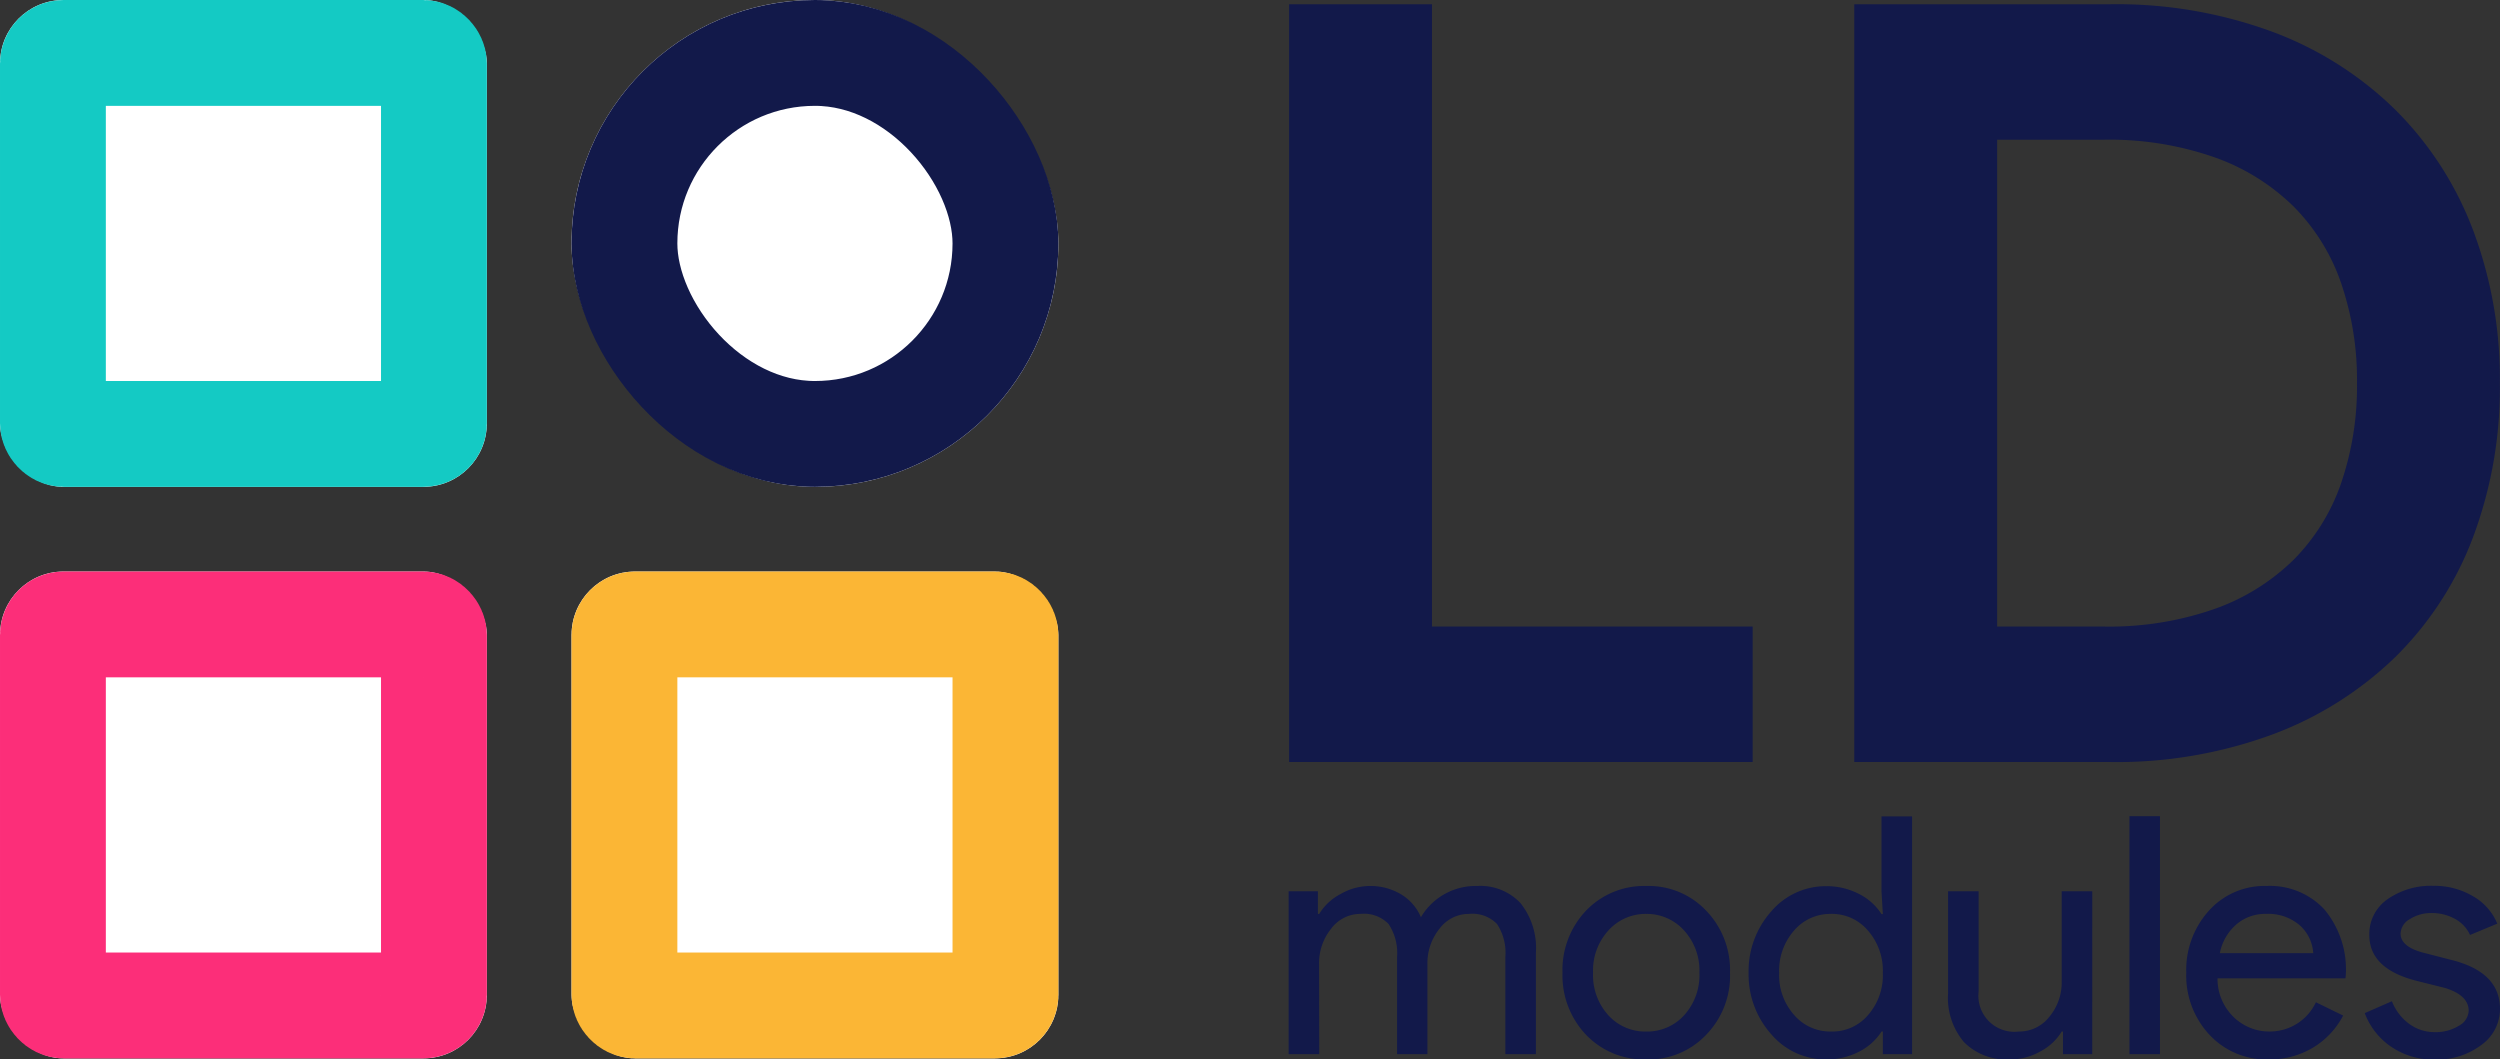
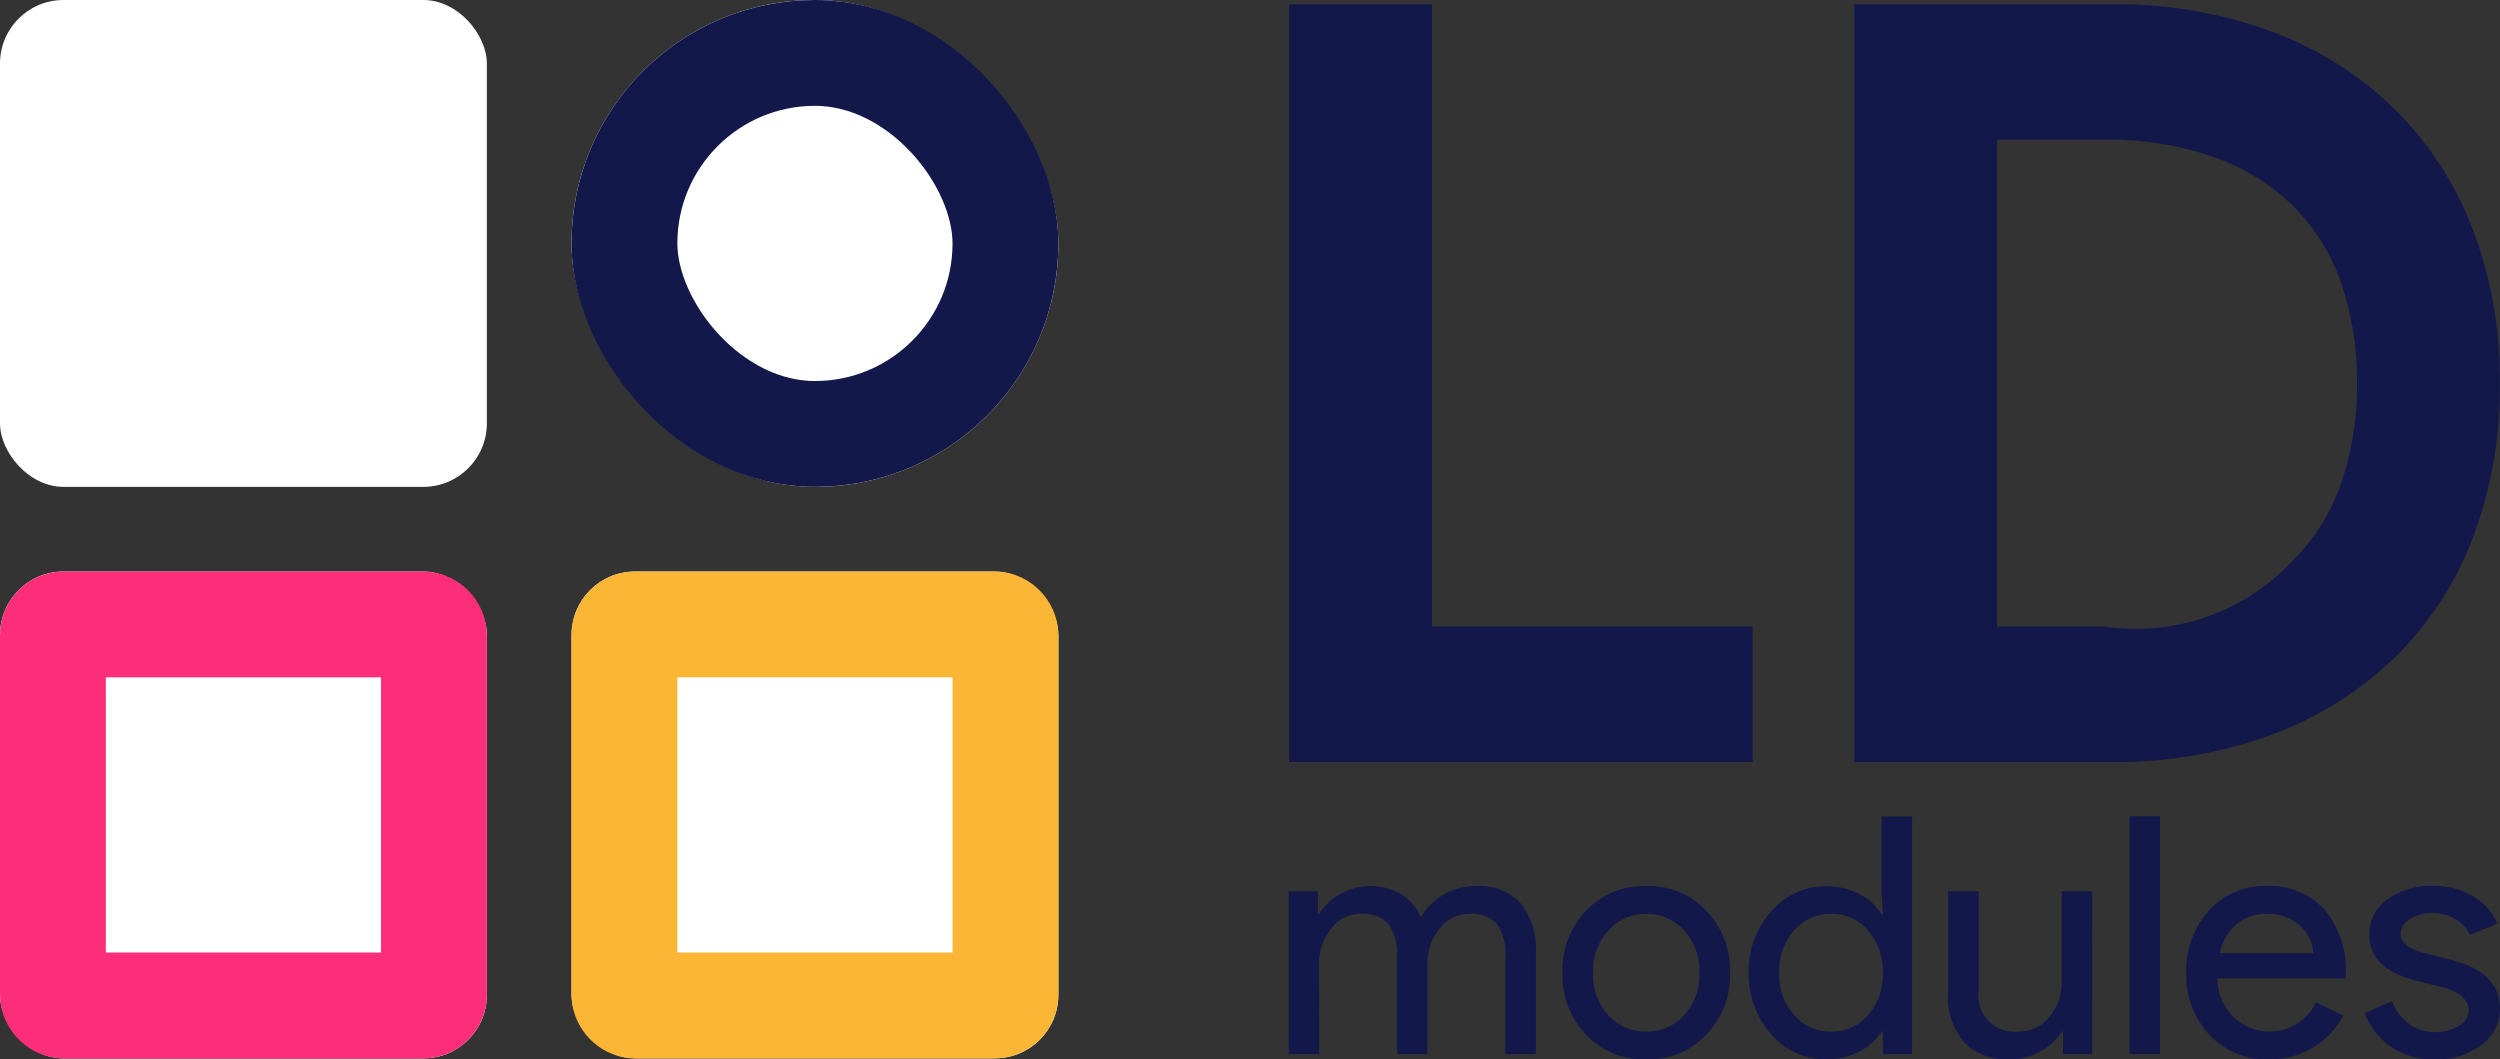
<svg xmlns="http://www.w3.org/2000/svg" width="118.106" height="50.051" viewBox="0 0 118.106 50.051">
  <rect x="0" y="0" width="118.106" height="50.051" fill="#333333" stroke="none" />
  <g id="Group_1" data-name="Group 1" transform="translate(-33 -31)">
    <g id="Rectangle_1" data-name="Rectangle 1" transform="translate(33 58)" fill="#fff" stroke="#fc2e79" stroke-width="5">
      <rect width="23" height="23" rx="3" stroke="none" />
      <rect x="2.5" y="2.5" width="18" height="18" rx="0.5" fill="none" />
    </g>
    <g id="Rectangle_2" data-name="Rectangle 2" transform="translate(60 58)" fill="#fff" stroke="#fbb635" stroke-width="5">
      <rect width="23" height="23" rx="3" stroke="none" />
      <rect x="2.5" y="2.5" width="18" height="18" rx="0.5" fill="none" />
    </g>
    <g id="Rectangle_3" data-name="Rectangle 3" transform="translate(60 31)" fill="#fff" stroke="#12194a" stroke-width="5">
      <rect width="23" height="23" rx="11.5" stroke="none" />
      <rect x="2.5" y="2.5" width="18" height="18" rx="9" fill="none" />
    </g>
    <g id="Rectangle_4" data-name="Rectangle 4" transform="translate(33 31)" fill="#fff" stroke="#14cac4" stroke-width="5">
      <rect width="23" height="23" rx="3" stroke="none" />
-       <rect x="2.5" y="2.5" width="18" height="18" rx="0.5" fill="none" />
    </g>
    <path id="Path_2" data-name="Path 2" d="M2.324,0H.879V-7.693H2.261v1.068h.063a2.568,2.568,0,0,1,1.013-.942,2.792,2.792,0,0,1,1.358-.377,2.807,2.807,0,0,1,1.491.392,2.315,2.315,0,0,1,.942,1.083A3,3,0,0,1,9.781-7.944a2.6,2.6,0,0,1,2.057.816A3.4,3.4,0,0,1,12.56-4.8V0H11.116V-4.584a2.469,2.469,0,0,0-.392-1.562A1.615,1.615,0,0,0,9.4-6.625a1.725,1.725,0,0,0-1.4.707,2.584,2.584,0,0,0-.565,1.664V0H6V-4.584A2.469,2.469,0,0,0,5.6-6.147a1.615,1.615,0,0,0-1.319-.479,1.725,1.725,0,0,0-1.4.707,2.584,2.584,0,0,0-.565,1.664ZM13.816-3.846a4.07,4.07,0,0,1,1.115-2.936,3.8,3.8,0,0,1,2.842-1.162A3.749,3.749,0,0,1,20.6-6.782a4.038,4.038,0,0,1,1.13,2.936A4,4,0,0,1,20.6-.911,3.749,3.749,0,0,1,17.772.251,3.8,3.8,0,0,1,14.931-.911,4.07,4.07,0,0,1,13.816-3.846Zm1.444,0a2.817,2.817,0,0,0,.722,2.01,2.356,2.356,0,0,0,1.79.769,2.356,2.356,0,0,0,1.79-.769,2.817,2.817,0,0,0,.722-2.01,2.8,2.8,0,0,0-.722-1.994,2.366,2.366,0,0,0-1.79-.785,2.366,2.366,0,0,0-1.79.785A2.8,2.8,0,0,0,15.26-3.846ZM26.5-1.068a2.212,2.212,0,0,0,1.743-.769,2.854,2.854,0,0,0,.706-2.01,2.868,2.868,0,0,0-.706-1.994A2.222,2.222,0,0,0,26.5-6.625a2.252,2.252,0,0,0-1.743.785,2.868,2.868,0,0,0-.706,1.994,2.832,2.832,0,0,0,.706,1.994A2.252,2.252,0,0,0,26.5-1.068ZM26.266.251a3.382,3.382,0,0,1-2.59-1.193,4.238,4.238,0,0,1-1.068-2.9,4.238,4.238,0,0,1,1.068-2.9,3.382,3.382,0,0,1,2.59-1.193,3.317,3.317,0,0,1,1.546.361,2.706,2.706,0,0,1,1.075.958h.063l-.063-1.068v-3.548h1.444V0H28.951V-1.068h-.063a2.706,2.706,0,0,1-1.075.958A3.317,3.317,0,0,1,26.266.251ZM38.842,0H37.46V-1.068H37.4a2.568,2.568,0,0,1-1.013.942,2.9,2.9,0,0,1-1.421.377,2.843,2.843,0,0,1-2.174-.809,3.227,3.227,0,0,1-.761-2.3V-7.693h1.444v4.741a1.7,1.7,0,0,0,1.9,1.884,1.805,1.805,0,0,0,1.444-.7A2.531,2.531,0,0,0,37.4-3.438V-7.693h1.444Zm3.2-11.241V0H40.6V-11.241ZM47.178.251A3.68,3.68,0,0,1,44.384-.911a4.1,4.1,0,0,1-1.1-2.936,4.179,4.179,0,0,1,1.068-2.928,3.533,3.533,0,0,1,2.732-1.17,3.511,3.511,0,0,1,2.724,1.107,4.426,4.426,0,0,1,1.013,3.1l-.016.157H44.761a2.507,2.507,0,0,0,.754,1.821,2.411,2.411,0,0,0,1.727.691,2.4,2.4,0,0,0,2.167-1.382l1.287.628A3.837,3.837,0,0,1,49.259-.3,3.973,3.973,0,0,1,47.178.251ZM44.871-4.773h4.412A1.915,1.915,0,0,0,48.631-6.1a2.281,2.281,0,0,0-1.578-.526,2.094,2.094,0,0,0-1.405.5A2.4,2.4,0,0,0,44.871-4.773ZM58.106-2.135a2.086,2.086,0,0,1-.879,1.7,3.474,3.474,0,0,1-2.214.691,3.514,3.514,0,0,1-2.041-.6,3.333,3.333,0,0,1-1.256-1.594L53-2.5a2.39,2.39,0,0,0,.824,1.075,2,2,0,0,0,1.185.385,2.09,2.09,0,0,0,1.154-.3.847.847,0,0,0,.463-.707q0-.738-1.13-1.083l-1.319-.33q-2.245-.565-2.245-2.167a2,2,0,0,1,.856-1.688,3.575,3.575,0,0,1,2.19-.636,3.56,3.56,0,0,1,1.845.487,2.645,2.645,0,0,1,1.154,1.3l-1.287.534a1.621,1.621,0,0,0-.714-.761,2.24,2.24,0,0,0-1.107-.275,1.856,1.856,0,0,0-1.013.283.814.814,0,0,0-.447.691q0,.659,1.24.942l1.162.3Q58.106-3.878,58.106-2.135Z" transform="translate(93 80.8)" fill="#12194a" />
-     <path id="Path_1" data-name="Path 1" d="M3.6-35.8h6.75V-6.4H25.5V0H3.6Zm26.7,0H42.4a21.286,21.286,0,0,1,7.65,1.3,16.507,16.507,0,0,1,5.8,3.675,15.973,15.973,0,0,1,3.675,5.675A19.956,19.956,0,0,1,60.8-17.9a20.1,20.1,0,0,1-1.275,7.3A15.726,15.726,0,0,1,55.85-4.95a16.692,16.692,0,0,1-5.8,3.65A21.286,21.286,0,0,1,42.4,0H30.3ZM42.1-6.4a15.066,15.066,0,0,0,5.2-.825A10.158,10.158,0,0,0,51.05-9.55a9.532,9.532,0,0,0,2.25-3.625,14.122,14.122,0,0,0,.75-4.725,14.122,14.122,0,0,0-.75-4.725,9.532,9.532,0,0,0-2.25-3.625,10.158,10.158,0,0,0-3.75-2.325,15.066,15.066,0,0,0-5.2-.825H37.05v23Z" transform="translate(90.3 67)" fill="#12194a" />
+     <path id="Path_1" data-name="Path 1" d="M3.6-35.8h6.75V-6.4H25.5V0H3.6Zm26.7,0H42.4a21.286,21.286,0,0,1,7.65,1.3,16.507,16.507,0,0,1,5.8,3.675,15.973,15.973,0,0,1,3.675,5.675A19.956,19.956,0,0,1,60.8-17.9a20.1,20.1,0,0,1-1.275,7.3A15.726,15.726,0,0,1,55.85-4.95a16.692,16.692,0,0,1-5.8,3.65A21.286,21.286,0,0,1,42.4,0H30.3ZM42.1-6.4A10.158,10.158,0,0,0,51.05-9.55a9.532,9.532,0,0,0,2.25-3.625,14.122,14.122,0,0,0,.75-4.725,14.122,14.122,0,0,0-.75-4.725,9.532,9.532,0,0,0-2.25-3.625,10.158,10.158,0,0,0-3.75-2.325,15.066,15.066,0,0,0-5.2-.825H37.05v23Z" transform="translate(90.3 67)" fill="#12194a" />
  </g>
</svg>